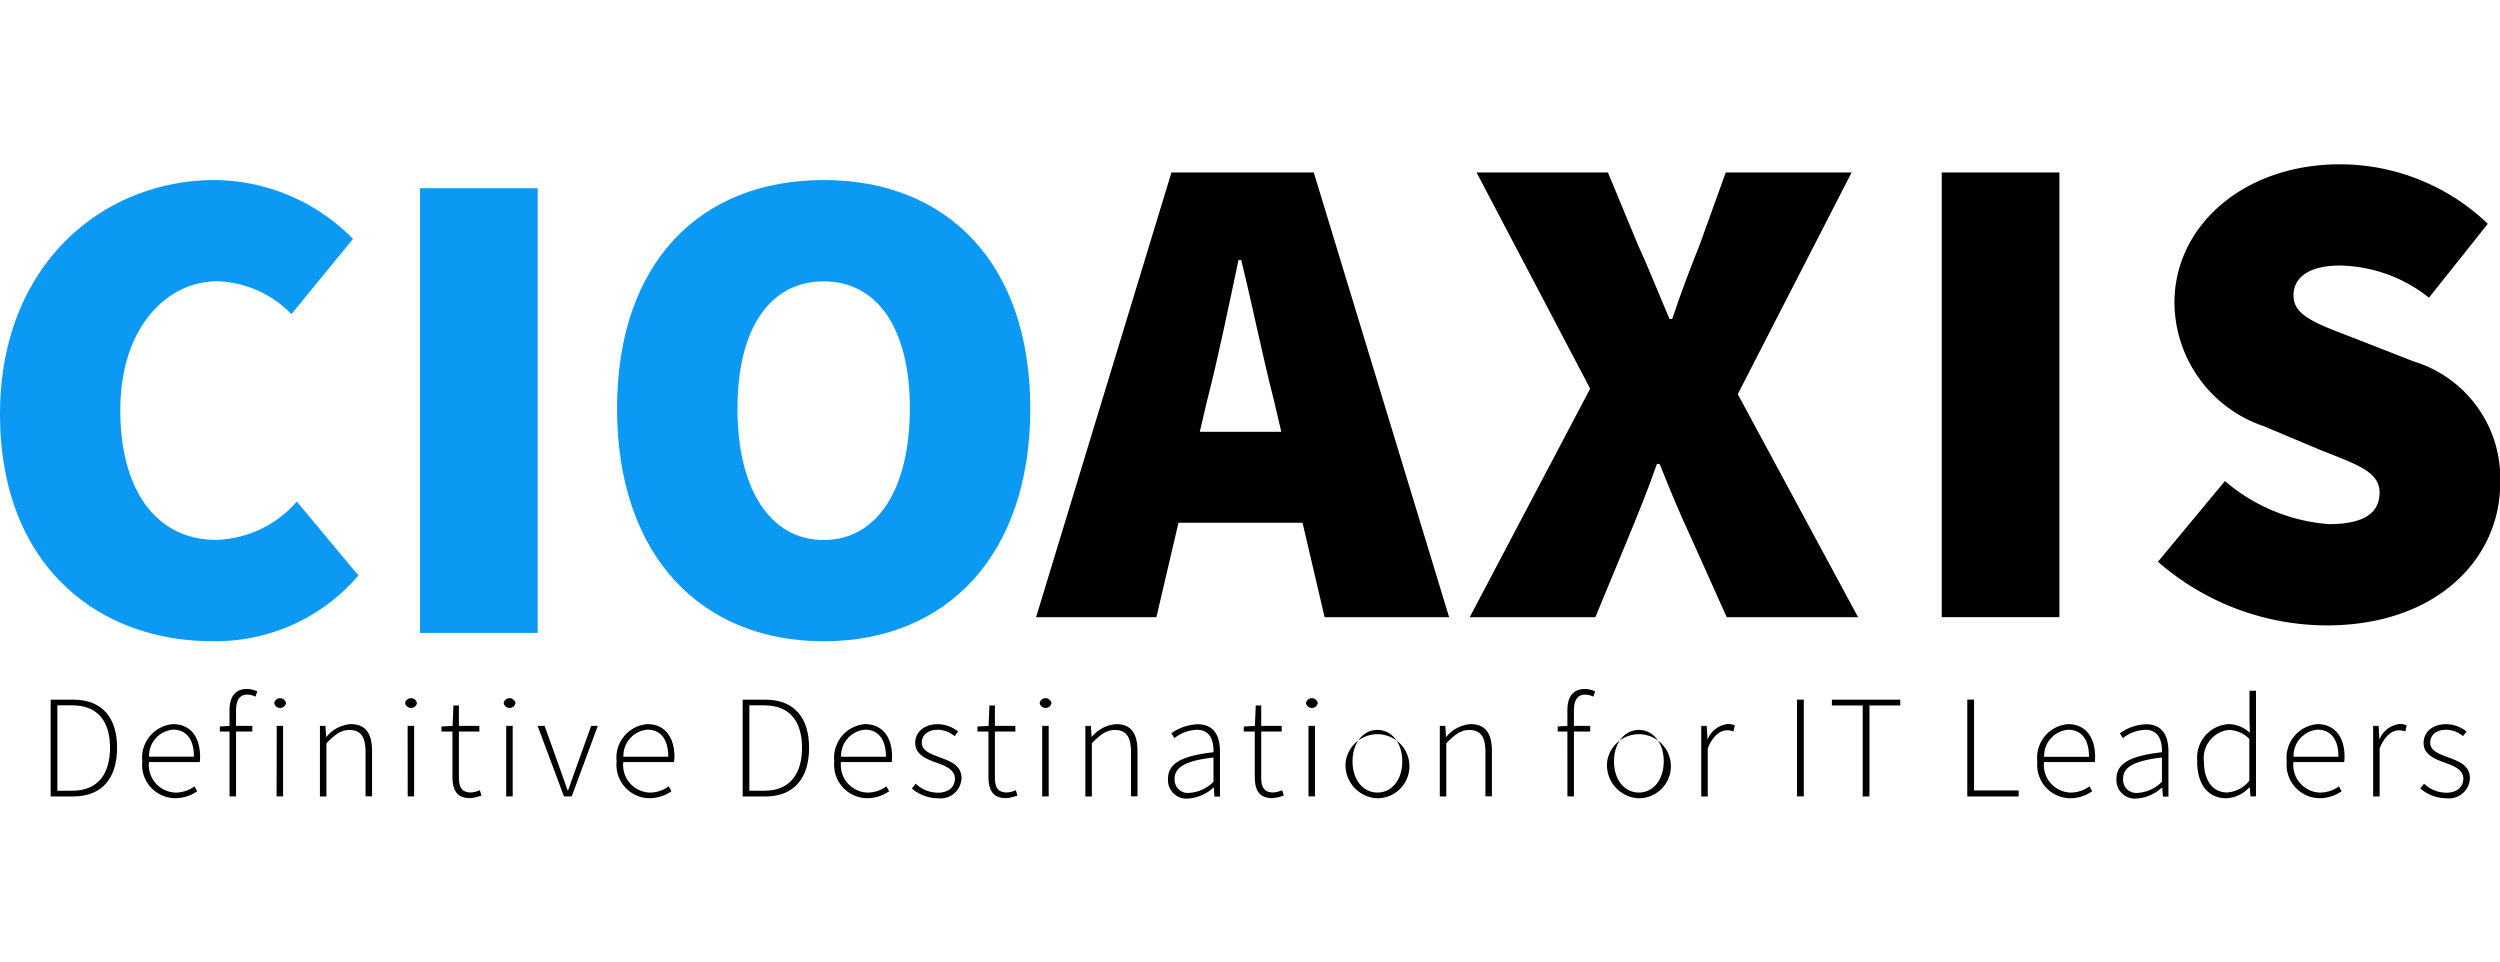
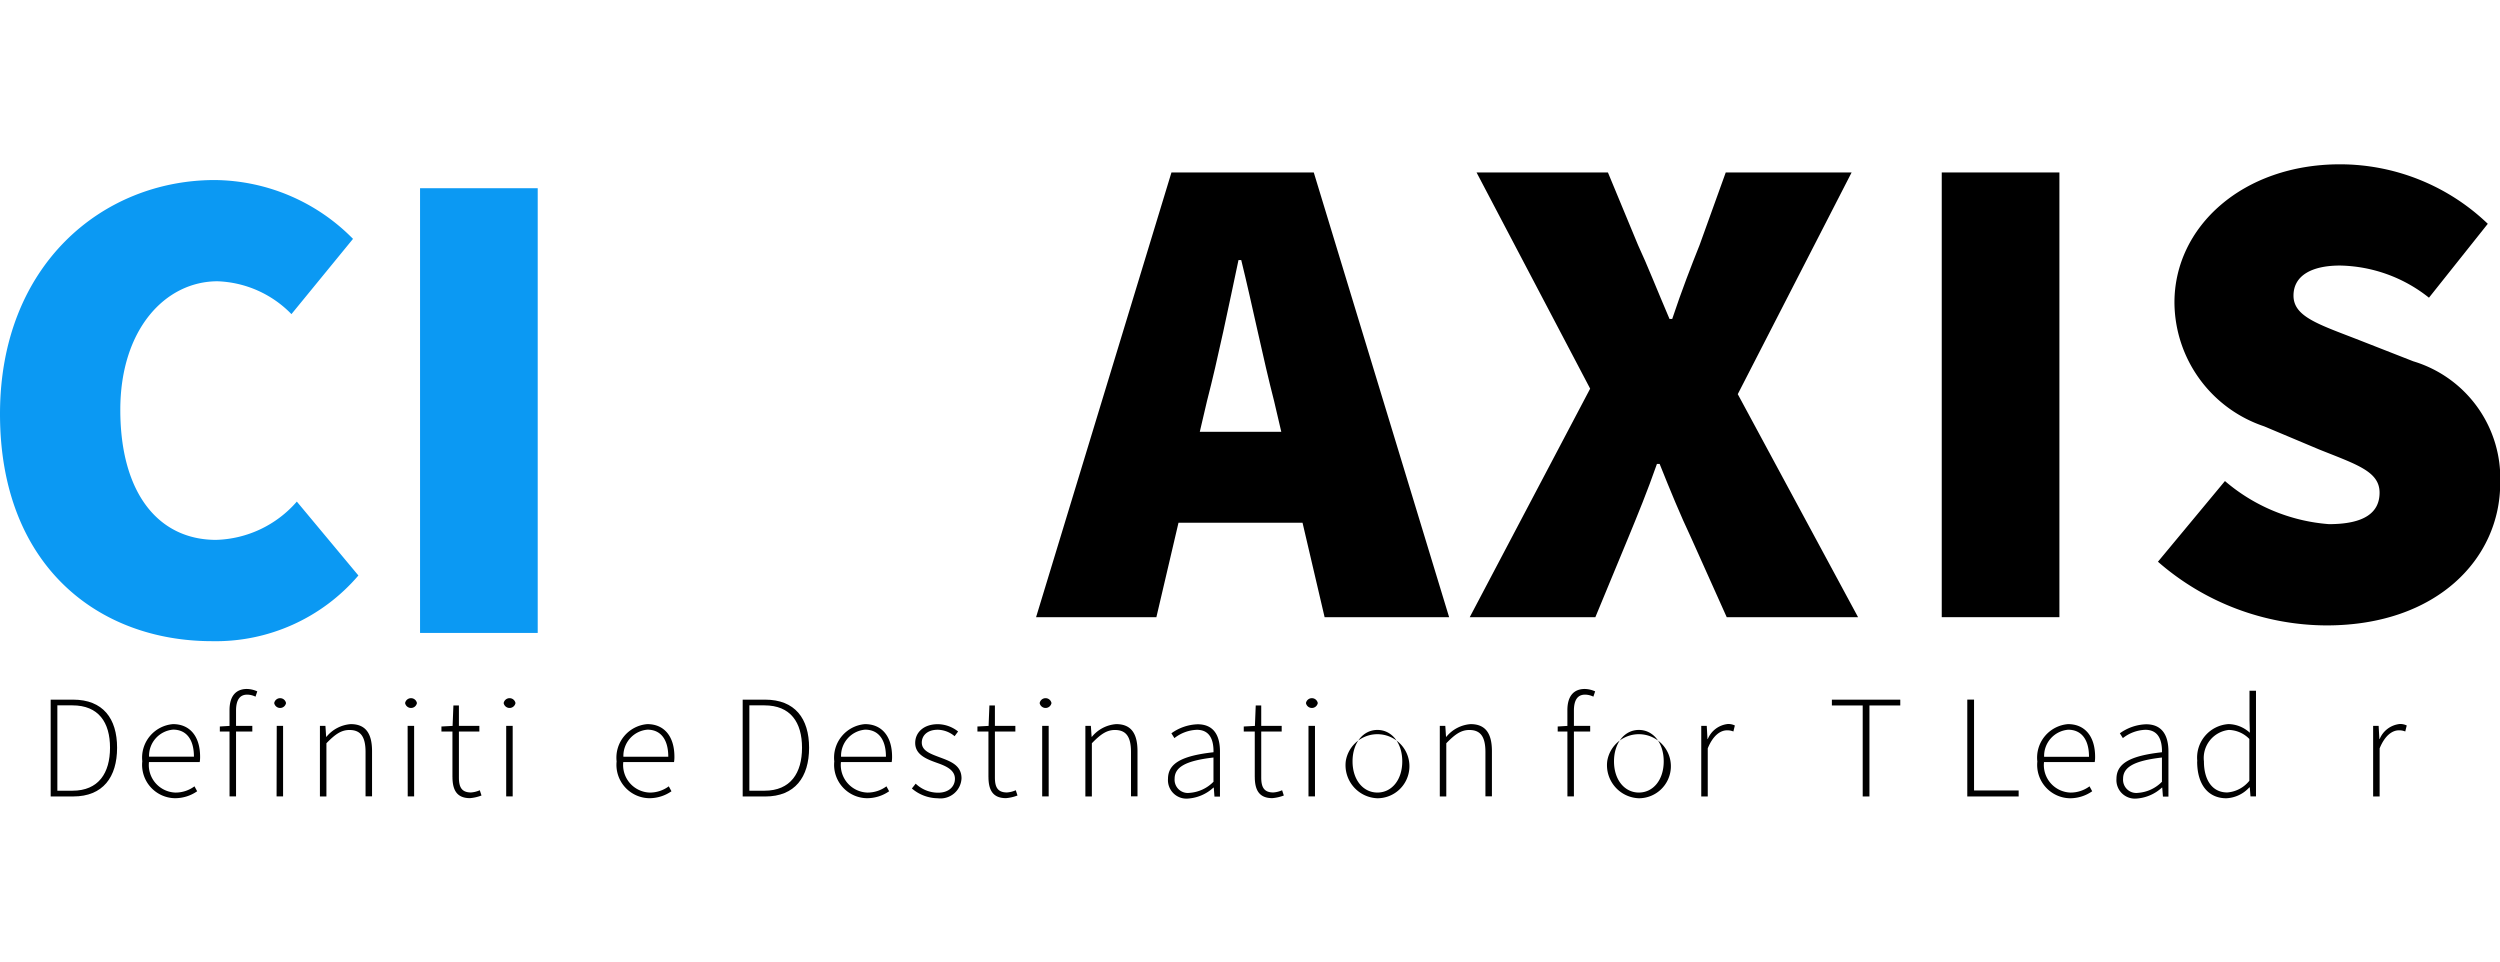
<svg xmlns="http://www.w3.org/2000/svg" id="Group_48" data-name="Group 48" width="83.121" height="32" viewBox="0 0 83.121 32">
  <defs>
    <clipPath id="clip-path">
      <rect id="Rectangle_57" data-name="Rectangle 57" width="83.121" height="21.076" fill="none" />
    </clipPath>
  </defs>
  <g id="Group_47" data-name="Group 47" transform="translate(0 5.462)">
    <g id="Group_46" data-name="Group 46" transform="translate(0 0)" clip-path="url(#clip-path)">
      <path id="Path_134" data-name="Path 134" d="M0,8.779C0,3.82,3.412,1,7.143,1a6.523,6.523,0,0,1,4.594,1.956L9.69,5.458A3.6,3.6,0,0,0,7.234,4.366C5.5,4.366,4,5.958,4,8.642c0,2.775,1.273,4.322,3.185,4.322a3.692,3.692,0,0,0,2.684-1.273l2.047,2.457a6.238,6.238,0,0,1-4.868,2.184C3.275,16.331,0,13.829,0,8.779" transform="translate(0 -0.476)" fill="#0b99f3" />
      <rect id="Rectangle_54" data-name="Rectangle 54" width="3.912" height="14.786" transform="translate(13.966 0.796)" fill="#0b99f3" />
-       <path id="Path_135" data-name="Path 135" d="M39.166,8.6c0-4.868,2.775-7.6,6.869-7.6s6.87,2.752,6.87,7.6c0,4.868-2.775,7.735-6.87,7.735S39.166,13.466,39.166,8.6m9.736,0c0-2.684-1.092-4.231-2.866-4.231S43.17,5.913,43.17,8.6s1.092,4.368,2.866,4.368S48.9,11.282,48.9,8.6" transform="translate(-18.65 -0.476)" fill="#0b99f3" />
      <path id="Path_136" data-name="Path 136" d="M70.262.52h4.732l4.5,14.786h-4.14L73.674,8.118c-.364-1.41-.728-3.207-1.092-4.686h-.091c-.318,1.5-.682,3.276-1.047,4.686l-1.683,7.188h-4ZM68.988,9.142h7.234v3.025H68.988Z" transform="translate(-31.313 -0.248)" />
      <path id="Path_137" data-name="Path 137" d="M97.292,7.708,93.515.52h4.368l1,2.412c.318.683.637,1.5,1.047,2.457h.091c.318-.955.637-1.774.91-2.457L101.8.52h4.185L102.2,7.891l4,7.416h-4.367l-1.183-2.638c-.365-.774-.683-1.547-1.047-2.457h-.091c-.318.91-.637,1.684-.955,2.457l-1.092,2.638H93.288Z" transform="translate(-44.422 -0.248)" />
      <rect id="Rectangle_55" data-name="Rectangle 55" width="3.912" height="14.786" transform="translate(64.56 0.272)" />
      <path id="Path_138" data-name="Path 138" d="M136.97,13.216l2.229-2.684a6.008,6.008,0,0,0,3.457,1.433c1.183,0,1.684-.387,1.684-1.046,0-.705-.751-.933-2-1.433L140.5,8.712a4.368,4.368,0,0,1-2.98-4.117c0-2.525,2.275-4.594,5.505-4.594a7.108,7.108,0,0,1,4.913,1.978l-1.956,2.457a4.877,4.877,0,0,0-2.957-1.069c-.955,0-1.547.342-1.547,1,0,.705.841.955,2.184,1.479l1.8.705a4.064,4.064,0,0,1,2.889,4.049c0,2.5-2.093,4.732-5.778,4.732a8.564,8.564,0,0,1-5.6-2.116" transform="translate(-65.223 0)" />
      <path id="Path_139" data-name="Path 139" d="M3.217,33.981h.744c.993,0,1.464.625,1.464,1.6S4.955,37.2,3.966,37.2H3.217Zm.722,3.028c.872,0,1.251-.59,1.251-1.43s-.379-1.408-1.251-1.408h-.5v2.838Z" transform="translate(-1.532 -16.181)" />
      <path id="Path_140" data-name="Path 140" d="M9.032,36.77a1.118,1.118,0,0,1,1.022-1.235c.555,0,.9.4.9,1.085a.948.948,0,0,1-.013.176H9.254a.916.916,0,0,0,.883,1.015,1.057,1.057,0,0,0,.63-.208l.089.164a1.283,1.283,0,0,1-.739.231A1.109,1.109,0,0,1,9.032,36.77m1.717-.152c0-.6-.272-.9-.692-.9a.874.874,0,0,0-.8.9Z" transform="translate(-4.301 -16.921)" />
      <path id="Path_141" data-name="Path 141" d="M13.953,34.552l.327-.02h.753v.188h-1.08Zm.322-.542c0-.466.209-.706.58-.706a.883.883,0,0,1,.343.08l-.059.176a.632.632,0,0,0-.279-.067c-.253,0-.368.192-.368.531v2.852h-.216Z" transform="translate(-6.644 -15.859)" />
      <path id="Path_142" data-name="Path 142" d="M17.405,34.026a.2.2,0,0,1,.393,0,.2.2,0,0,1-.393,0m.084.758H17.7v2.345h-.216Z" transform="translate(-8.288 -16.112)" />
      <path id="Path_143" data-name="Path 143" d="M20.307,35.594h.183l.024.363h.01a1.15,1.15,0,0,1,.807-.422c.485,0,.709.294.709.9v1.5h-.216V36.463c0-.5-.157-.733-.534-.733-.279,0-.481.147-.767.441v1.769h-.216Z" transform="translate(-9.67 -16.921)" />
      <path id="Path_144" data-name="Path 144" d="M25.713,34.026a.2.2,0,0,1,.393,0,.2.2,0,0,1-.393,0m.084.758h.216v2.345H25.8Z" transform="translate(-12.244 -16.112)" />
      <path id="Path_145" data-name="Path 145" d="M28.385,36.728V35.219h-.366v-.168l.371-.02.027-.679H28.6v.679h.68v.188H28.6v1.525c0,.3.075.5.4.5a.843.843,0,0,0,.294-.074l.057.175a1.379,1.379,0,0,1-.383.088c-.45,0-.582-.287-.582-.707" transform="translate(-13.342 -16.358)" />
      <path id="Path_146" data-name="Path 146" d="M31.969,34.026a.2.2,0,0,1,.393,0,.2.2,0,0,1-.393,0m.084.758h.216v2.345h-.216Z" transform="translate(-15.223 -16.112)" />
-       <path id="Path_147" data-name="Path 147" d="M34.123,35.647h.233l.527,1.469c.076.226.161.463.237.674h.019c.076-.211.161-.448.238-.674l.527-1.469h.221l-.868,2.345H35Z" transform="translate(-16.249 -16.975)" />
      <path id="Path_148" data-name="Path 148" d="M39.137,36.77a1.118,1.118,0,0,1,1.022-1.235c.555,0,.9.4.9,1.085a.948.948,0,0,1-.013.176H39.359a.916.916,0,0,0,.883,1.015,1.057,1.057,0,0,0,.63-.208l.089.164a1.283,1.283,0,0,1-.739.231,1.109,1.109,0,0,1-1.084-1.227m1.717-.152c0-.6-.272-.9-.692-.9a.874.874,0,0,0-.8.9Z" transform="translate(-18.636 -16.921)" />
      <path id="Path_149" data-name="Path 149" d="M47.14,33.981h.744c.993,0,1.464.625,1.464,1.6s-.471,1.62-1.459,1.62H47.14Zm.722,3.028c.872,0,1.251-.59,1.251-1.43s-.379-1.408-1.251-1.408h-.5v2.838Z" transform="translate(-22.447 -16.181)" />
      <path id="Path_150" data-name="Path 150" d="M52.954,36.77a1.118,1.118,0,0,1,1.022-1.235c.555,0,.9.4.9,1.085a.948.948,0,0,1-.013.176H53.176a.916.916,0,0,0,.883,1.015,1.057,1.057,0,0,0,.63-.208l.089.164a1.283,1.283,0,0,1-.739.231,1.109,1.109,0,0,1-1.084-1.227m1.717-.152c0-.6-.272-.9-.692-.9a.874.874,0,0,0-.8.9Z" transform="translate(-25.216 -16.921)" />
      <path id="Path_151" data-name="Path 151" d="M57.882,37.673l.125-.158a1.082,1.082,0,0,0,.745.3c.369,0,.56-.216.56-.463,0-.294-.3-.423-.574-.521-.354-.126-.747-.27-.747-.67,0-.338.268-.624.756-.624a1.1,1.1,0,0,1,.67.243l-.116.156a.893.893,0,0,0-.559-.214c-.367,0-.532.21-.532.426,0,.268.276.369.555.475.364.138.766.258.766.715a.7.7,0,0,1-.789.662,1.342,1.342,0,0,1-.86-.324" transform="translate(-27.562 -16.921)" />
      <path id="Path_152" data-name="Path 152" d="M62.406,36.728V35.219H62.04v-.168l.371-.02.027-.679h.183v.679h.68v.188h-.68v1.525c0,.3.075.5.4.5a.843.843,0,0,0,.294-.074l.057.175a1.379,1.379,0,0,1-.383.088c-.45,0-.582-.287-.582-.707" transform="translate(-29.542 -16.358)" />
      <path id="Path_153" data-name="Path 153" d="M65.99,34.026a.2.2,0,0,1,.393,0,.2.2,0,0,1-.393,0m.084.758h.216v2.345h-.216Z" transform="translate(-31.423 -16.112)" />
      <path id="Path_154" data-name="Path 154" d="M68.892,35.594h.183l.024.363h.01a1.151,1.151,0,0,1,.807-.422c.485,0,.709.294.709.9v1.5h-.216V36.463c0-.5-.157-.733-.534-.733-.279,0-.481.147-.767.441v1.769h-.216Z" transform="translate(-32.805 -16.921)" />
      <path id="Path_155" data-name="Path 155" d="M74.136,37.355c0-.521.47-.769,1.513-.885.007-.36-.092-.746-.553-.746a1.282,1.282,0,0,0-.747.276l-.1-.16a1.577,1.577,0,0,1,.872-.3c.556,0,.743.4.743.905v1.5h-.183l-.023-.3h-.011a1.384,1.384,0,0,1-.832.364.615.615,0,0,1-.68-.642m1.513.078v-.8c-.963.111-1.292.335-1.292.709a.44.44,0,0,0,.5.466,1.233,1.233,0,0,0,.8-.377" transform="translate(-35.302 -16.921)" />
      <path id="Path_156" data-name="Path 156" d="M79.311,36.728V35.219h-.366v-.168l.371-.02.027-.679h.183v.679h.68v.188h-.68v1.525c0,.3.075.5.4.5a.843.843,0,0,0,.294-.074l.057.175a1.379,1.379,0,0,1-.383.088c-.45,0-.582-.287-.582-.707" transform="translate(-37.592 -16.358)" />
      <path id="Path_157" data-name="Path 157" d="M82.894,34.026a.2.2,0,0,1,.393,0,.2.2,0,0,1-.393,0m.084.758h.216v2.345h-.216Z" transform="translate(-39.473 -16.112)" />
      <path id="Path_158" data-name="Path 158" d="M85.419,36.77A1.065,1.065,0,1,1,86.472,38a1.1,1.1,0,0,1-1.053-1.227m1.879,0c0-.617-.353-1.045-.826-1.045s-.827.428-.827,1.045.353,1.037.827,1.037.826-.419.826-1.037" transform="translate(-40.675 -16.921)" />
      <path id="Path_159" data-name="Path 159" d="M91.389,35.594h.183l.024.363h.01a1.15,1.15,0,0,1,.807-.422c.485,0,.709.294.709.9v1.5h-.216V36.463c0-.5-.157-.733-.534-.733-.279,0-.481.147-.767.441v1.769h-.216Z" transform="translate(-43.518 -16.921)" />
      <path id="Path_160" data-name="Path 160" d="M98.872,34.552l.327-.02h.753v.188h-1.08Zm.322-.542c0-.466.209-.706.58-.706a.883.883,0,0,1,.343.08l-.059.176a.632.632,0,0,0-.279-.067c-.253,0-.368.192-.368.531v2.852h-.216Z" transform="translate(-47.081 -15.859)" />
      <path id="Path_161" data-name="Path 161" d="M102.015,36.77A1.065,1.065,0,1,1,103.068,38a1.1,1.1,0,0,1-1.053-1.227m1.879,0c0-.617-.353-1.045-.826-1.045s-.827.428-.827,1.045.353,1.037.827,1.037.826-.419.826-1.037" transform="translate(-48.578 -16.921)" />
      <path id="Path_162" data-name="Path 162" d="M107.984,35.594h.183l.024.437h.01a.814.814,0,0,1,.667-.5.49.49,0,0,1,.233.049l-.049.2a.525.525,0,0,0-.212-.039c-.212,0-.461.16-.64.6v1.6h-.216Z" transform="translate(-51.42 -16.921)" />
-       <rect id="Rectangle_56" data-name="Rectangle 56" width="0.225" height="3.218" transform="translate(59.748 17.799)" />
      <path id="Path_163" data-name="Path 163" d="M117.3,34.174h-1.025v-.193h2.274v.193h-1.025V37.2H117.3Z" transform="translate(-55.368 -16.181)" />
      <path id="Path_164" data-name="Path 164" d="M124.87,33.98h.225V37h1.483V37.2H124.87Z" transform="translate(-59.461 -16.181)" />
      <path id="Path_165" data-name="Path 165" d="M129.314,36.77a1.118,1.118,0,0,1,1.022-1.235c.555,0,.9.4.9,1.085a.948.948,0,0,1-.013.176h-1.686a.916.916,0,0,0,.883,1.015,1.057,1.057,0,0,0,.63-.208l.089.164A1.283,1.283,0,0,1,130.4,38a1.109,1.109,0,0,1-1.084-1.227m1.717-.152c0-.6-.272-.9-.692-.9a.874.874,0,0,0-.8.9Z" transform="translate(-61.577 -16.921)" />
      <path id="Path_166" data-name="Path 166" d="M134.339,37.355c0-.521.47-.769,1.513-.885.007-.36-.092-.746-.553-.746a1.282,1.282,0,0,0-.747.276l-.1-.16a1.577,1.577,0,0,1,.872-.3c.556,0,.743.4.743.905v1.5h-.183l-.023-.3h-.011a1.384,1.384,0,0,1-.832.364.615.615,0,0,1-.68-.642m1.513.078v-.8c-.963.111-1.292.335-1.292.709a.44.44,0,0,0,.5.466,1.233,1.233,0,0,0,.8-.377" transform="translate(-63.97 -16.921)" />
      <path id="Path_167" data-name="Path 167" d="M139.47,35.762a1.115,1.115,0,0,1,1.04-1.236,1.077,1.077,0,0,1,.707.288l-.012-.431v-.967h.216V36.93h-.183l-.023-.3H141.2a1.1,1.1,0,0,1-.765.362c-.588,0-.97-.436-.97-1.227m1.735.648V35.02a.986.986,0,0,0-.684-.3.939.939,0,0,0-.826,1.043c0,.624.278,1.036.775,1.036a1.042,1.042,0,0,0,.734-.387" transform="translate(-66.413 -15.913)" />
-       <path id="Path_168" data-name="Path 168" d="M145.146,36.77a1.118,1.118,0,0,1,1.022-1.235c.555,0,.9.4.9,1.085a.949.949,0,0,1-.013.176h-1.686a.916.916,0,0,0,.883,1.015,1.057,1.057,0,0,0,.63-.208l.089.164a1.283,1.283,0,0,1-.739.231,1.109,1.109,0,0,1-1.084-1.227m1.717-.152c0-.6-.272-.9-.692-.9a.874.874,0,0,0-.8.9Z" transform="translate(-69.116 -16.921)" />
      <path id="Path_169" data-name="Path 169" d="M150.631,35.594h.183l.024.437h.01a.814.814,0,0,1,.667-.5.49.49,0,0,1,.233.049l-.049.2a.525.525,0,0,0-.212-.039c-.212,0-.461.16-.64.6v1.6h-.216Z" transform="translate(-71.728 -16.921)" />
-       <path id="Path_170" data-name="Path 170" d="M153.625,37.673l.125-.158a1.081,1.081,0,0,0,.745.3c.369,0,.56-.216.56-.463,0-.294-.3-.423-.574-.521-.354-.126-.747-.27-.747-.67,0-.338.268-.624.756-.624a1.1,1.1,0,0,1,.67.243l-.116.156a.893.893,0,0,0-.559-.214c-.367,0-.532.21-.532.426,0,.268.276.369.555.475.364.138.766.258.766.715a.7.7,0,0,1-.789.662,1.342,1.342,0,0,1-.86-.324" transform="translate(-73.153 -16.921)" />
    </g>
  </g>
  <rect id="Rectangle_58" data-name="Rectangle 58" width="83" height="32" fill="none" />
</svg>